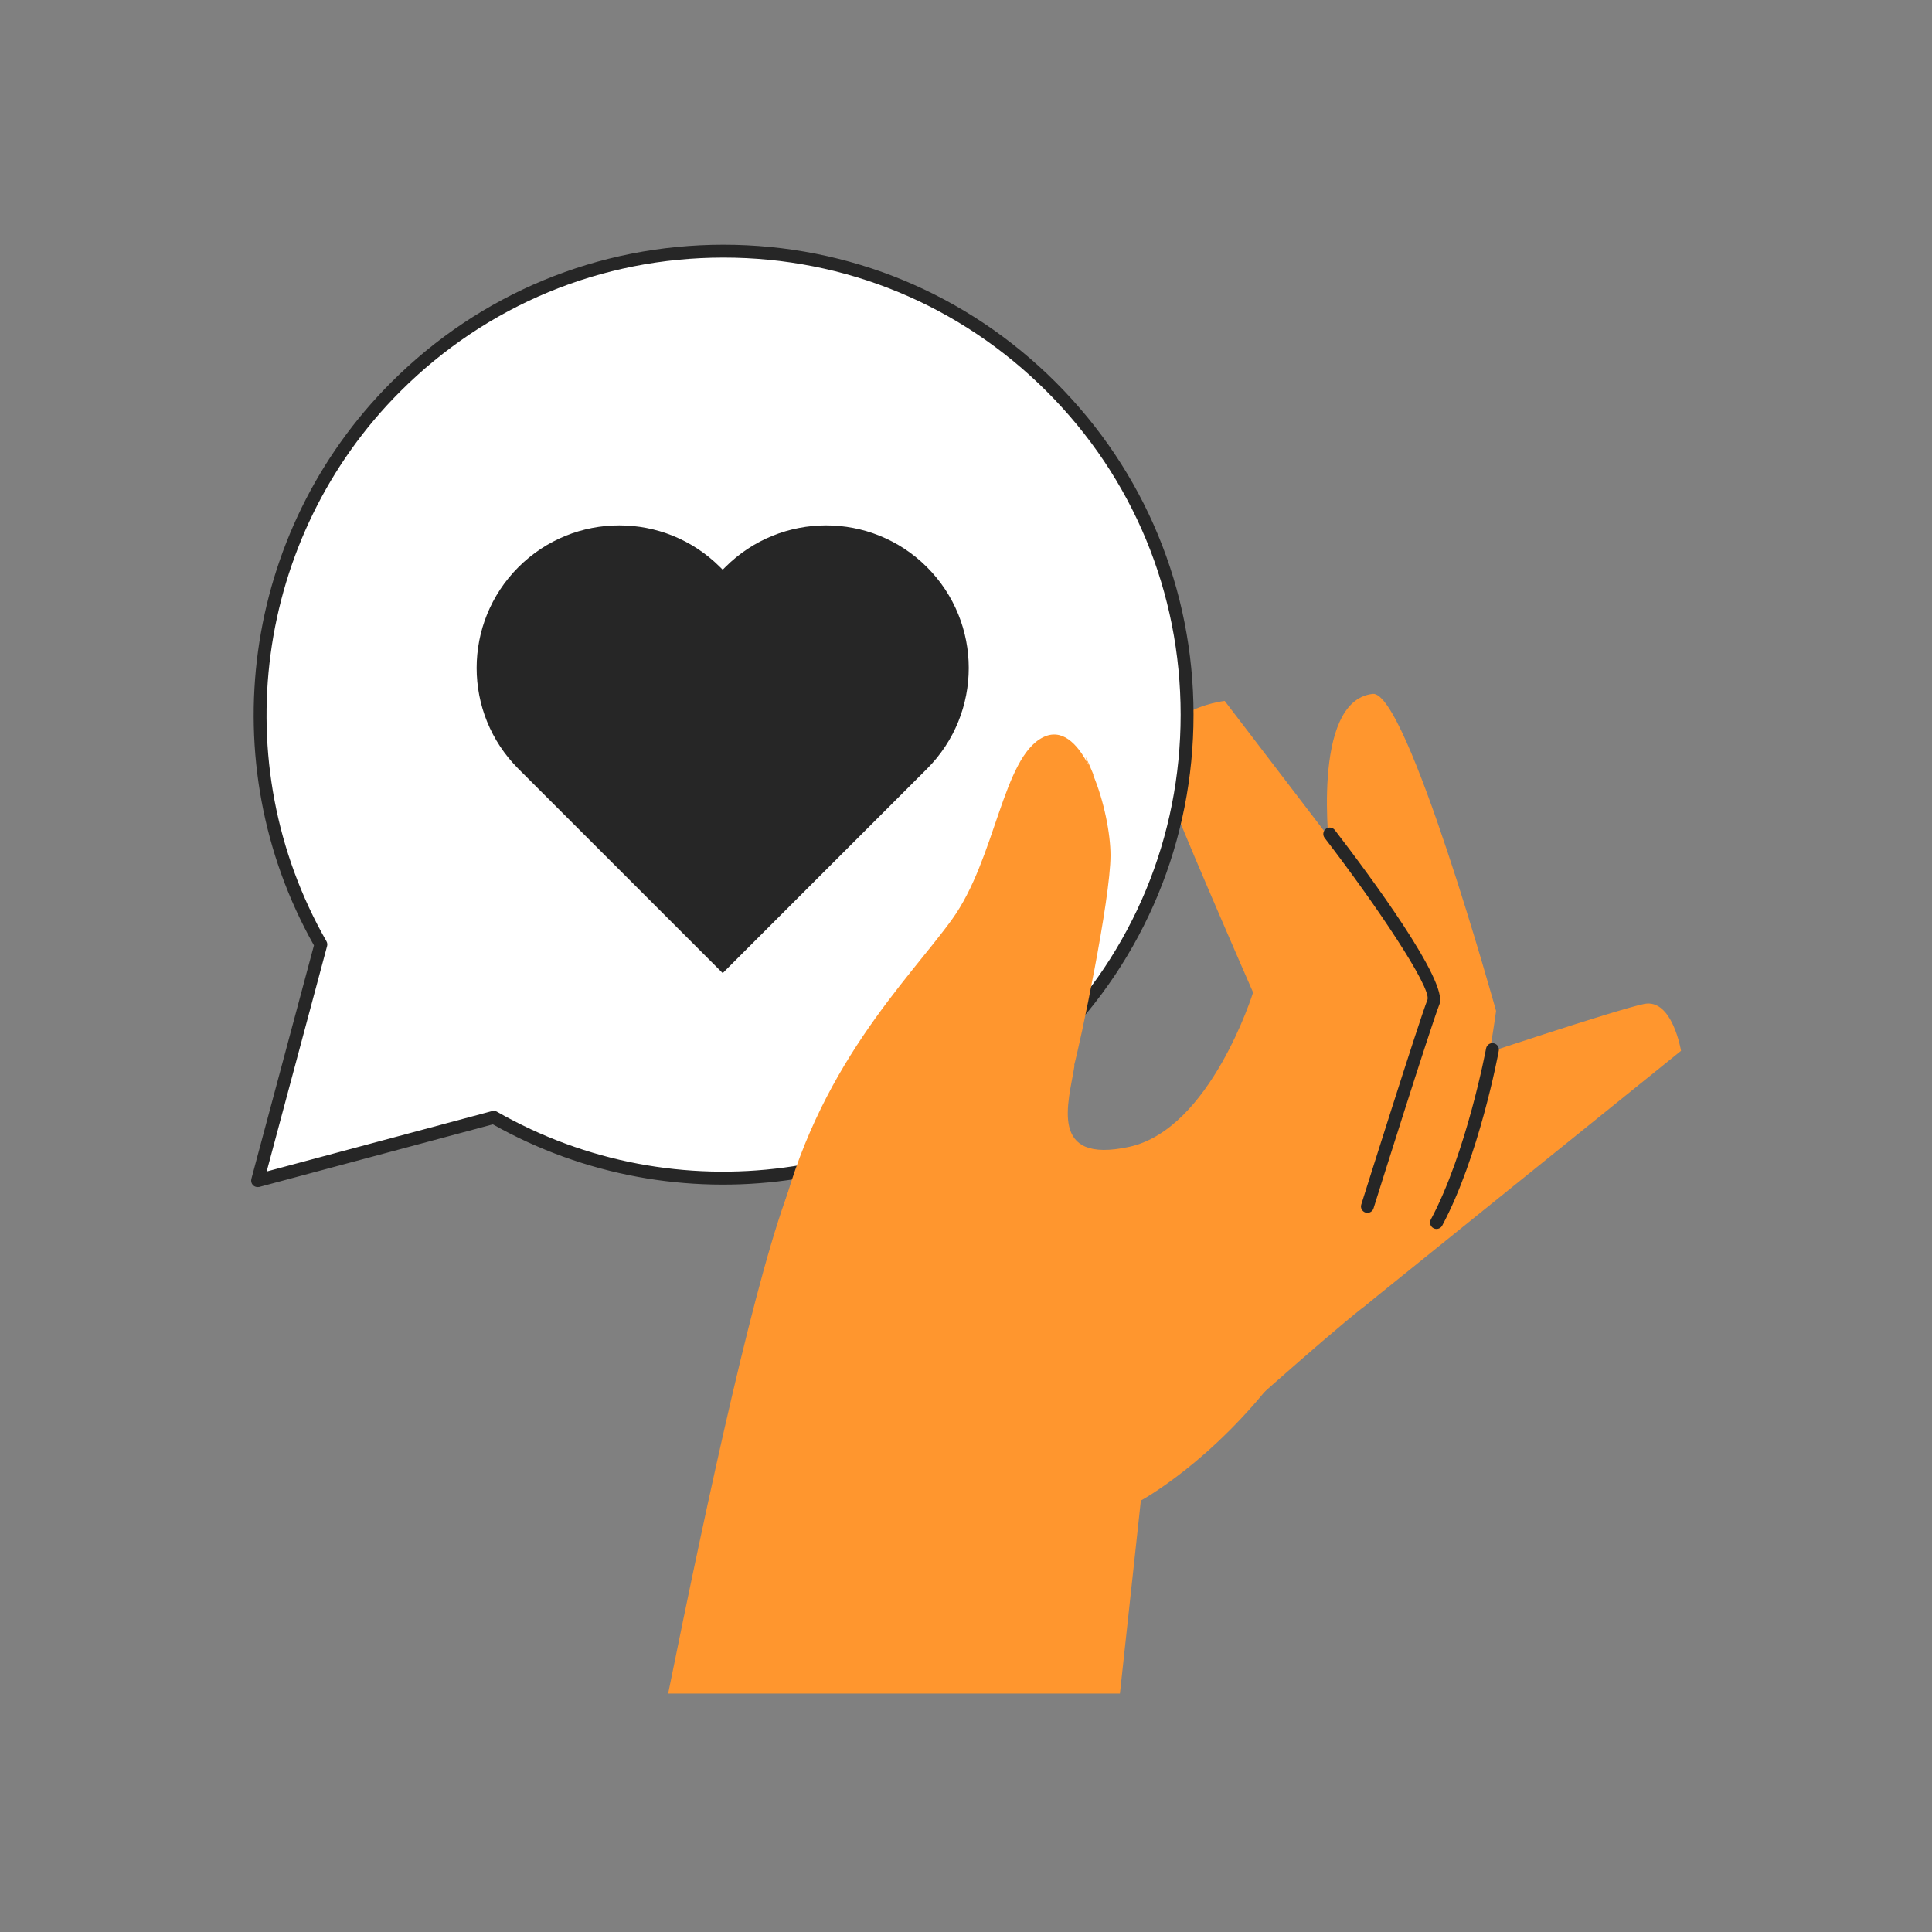
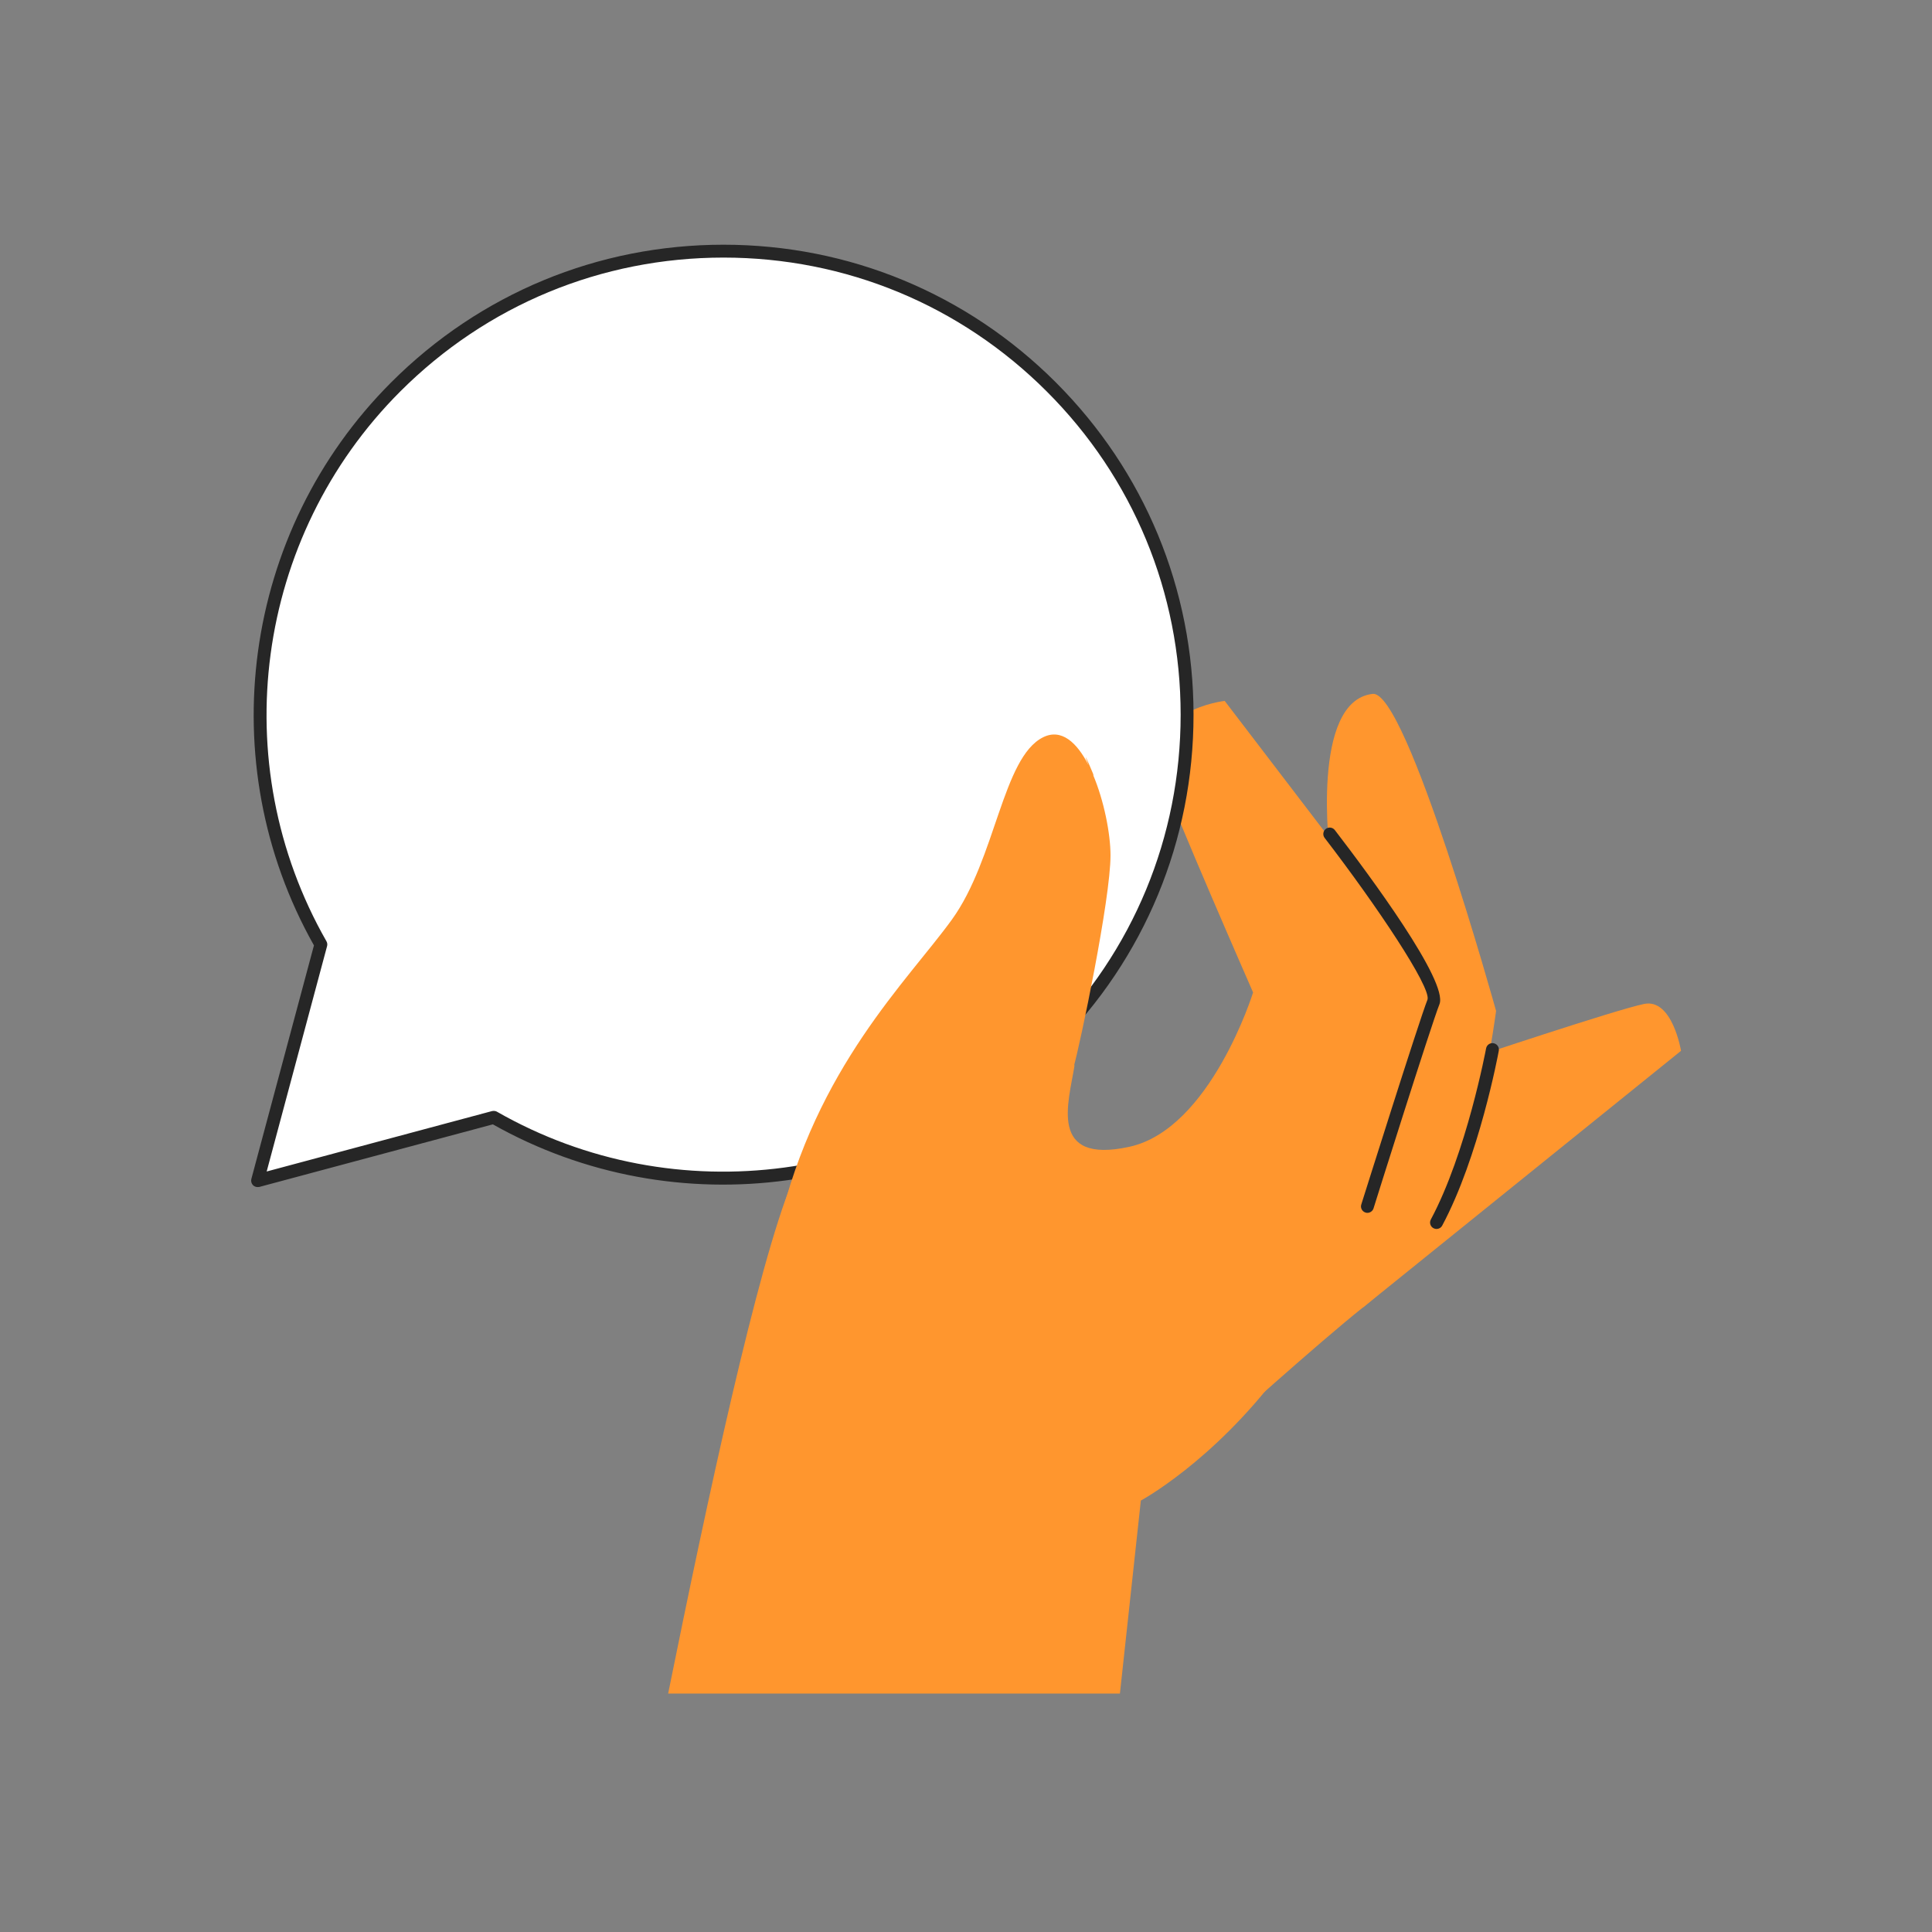
<svg xmlns="http://www.w3.org/2000/svg" width="160" height="160" viewBox="0 0 160 160" fill="none">
  <rect x="0" y="0" width="160" height="160" fill="#808080" stroke="none" />
  <g clip-path="url(#clip0_3153_131815)">
    <path d="M112.891 108.267L139.216 87.024C139.216 87.024 138.501 82.667 136.16 83.142C133.819 83.616 121.264 87.824 121.264 87.824C121.264 87.824 110.549 108.742 112.891 108.267Z" fill="#FF962E" />
    <path d="M113.68 57.464C116.512 57.144 123.899 83.72 123.899 83.72C123.899 83.72 122.539 93.971 120.496 97.885C118.453 101.8 116.453 105.442 112.891 108.264C109.328 111.085 101.056 118.53 101.056 118.53L109.381 82.52L110.139 70.76C110.133 70.76 108.496 58.045 113.68 57.464Z" fill="#FF962E" />
    <path d="M118.965 101.778C118.88 101.778 118.795 101.757 118.715 101.714C118.453 101.576 118.357 101.25 118.496 100.994C121.451 95.469 123.056 86.909 123.072 86.824C123.125 86.536 123.403 86.338 123.696 86.397C123.984 86.45 124.176 86.728 124.123 87.021C124.059 87.378 122.475 95.821 119.435 101.501C119.339 101.677 119.157 101.778 118.965 101.778Z" fill="#262626" />
    <path d="M92.747 140.255L94.48 124.271C94.48 124.271 100.4 121.082 105.963 113.7C107.819 111.236 109.632 108.314 111.168 104.879C114.432 97.609 116.619 91.599 117.957 87.551C119.093 84.106 118.448 80.319 116.245 77.439L101.424 58.047C101.424 58.047 94.587 58.788 96.251 64.292C96.976 66.681 103.776 82.191 103.776 82.191C103.776 82.191 100.261 93.508 93.52 94.975C86.779 96.442 88.507 91.263 88.976 88.308C89.296 86.297 70.725 85.375 65.611 97.855C62.704 104.954 58.576 124.218 55.333 140.255H92.747Z" fill="#FF962E" />
    <path d="M113.243 100.443C113.189 100.443 113.136 100.438 113.083 100.417C112.8 100.326 112.645 100.027 112.736 99.75C112.933 99.131 117.515 84.561 118.224 82.769C118.496 81.707 114.011 74.998 109.701 69.392C109.52 69.158 109.568 68.822 109.797 68.646C110.032 68.465 110.368 68.513 110.544 68.742C113.397 72.454 119.952 81.286 119.211 83.163C118.512 84.918 113.792 99.921 113.749 100.075C113.68 100.294 113.467 100.443 113.243 100.443Z" fill="#262626" />
    <path d="M87.061 32.041C72.069 17.049 47.76 17.049 32.768 32.041C20.256 44.558 18.197 63.556 26.576 78.217L26.544 78.345L21.333 97.774L40.763 92.569L40.891 92.537C55.552 100.916 74.549 98.852 87.067 86.34C102.053 71.342 102.053 47.033 87.061 32.041Z" fill="white" />
    <path d="M21.333 98.308C21.195 98.308 21.056 98.255 20.955 98.154C20.821 98.02 20.768 97.823 20.816 97.636L26 78.292C17.456 63.135 20.069 43.988 32.395 31.668C39.744 24.314 49.52 20.266 59.915 20.266C70.309 20.266 80.085 24.314 87.44 31.668C94.789 39.018 98.843 48.794 98.843 59.194C98.843 69.594 94.795 79.364 87.44 86.719C75.115 99.044 55.973 101.658 40.816 93.114L21.472 98.298C21.424 98.303 21.381 98.308 21.333 98.308ZM40.891 91.999C40.981 91.999 41.072 92.02 41.157 92.068C55.925 100.511 74.651 97.994 86.688 85.956C93.84 78.804 97.776 69.3 97.776 59.188C97.776 49.076 93.84 39.567 86.688 32.42C79.536 25.268 70.032 21.332 59.915 21.332C49.803 21.332 40.299 25.268 33.147 32.42C21.109 44.458 18.597 63.183 27.035 77.951C27.104 78.074 27.125 78.218 27.088 78.351L22.085 97.018L40.747 92.015C40.795 92.004 40.843 91.999 40.891 91.999Z" fill="#262626" />
-     <path d="M76.555 63.885L76.768 63.672C81.381 59.059 81.381 51.581 76.768 46.968C72.155 42.355 64.677 42.355 60.064 46.968L59.851 47.181L59.637 46.968C55.024 42.355 47.547 42.355 42.933 46.968C38.32 51.581 38.32 59.059 42.933 63.672L43.147 63.885L59.851 80.589L76.555 63.885Z" fill="#262626" />
    <path d="M88.896 88.437C89.456 86.48 91.968 74.469 91.968 70.837C91.968 69.066 91.435 66.304 90.507 64.128C90.917 64.896 89.333 61.29 90.149 63.37C89.195 61.498 87.904 60.298 86.379 61.061C83.024 62.736 82.469 71.12 78.837 76.149C75.205 81.178 67.573 88.426 64.501 101.557C63.653 105.189 63.899 112.005 63.349 119.621C66.256 123.029 69.589 124.965 73.131 124.965C82.219 124.96 88.336 90.394 88.896 88.437Z" fill="#FF962E" />
  </g>
  <defs>
    <clipPath id="clip0_3153_131815">
      <rect width="118.416" height="119.989" fill="white" transform="translate(20.8 20.266)" />
    </clipPath>
  </defs>
</svg>